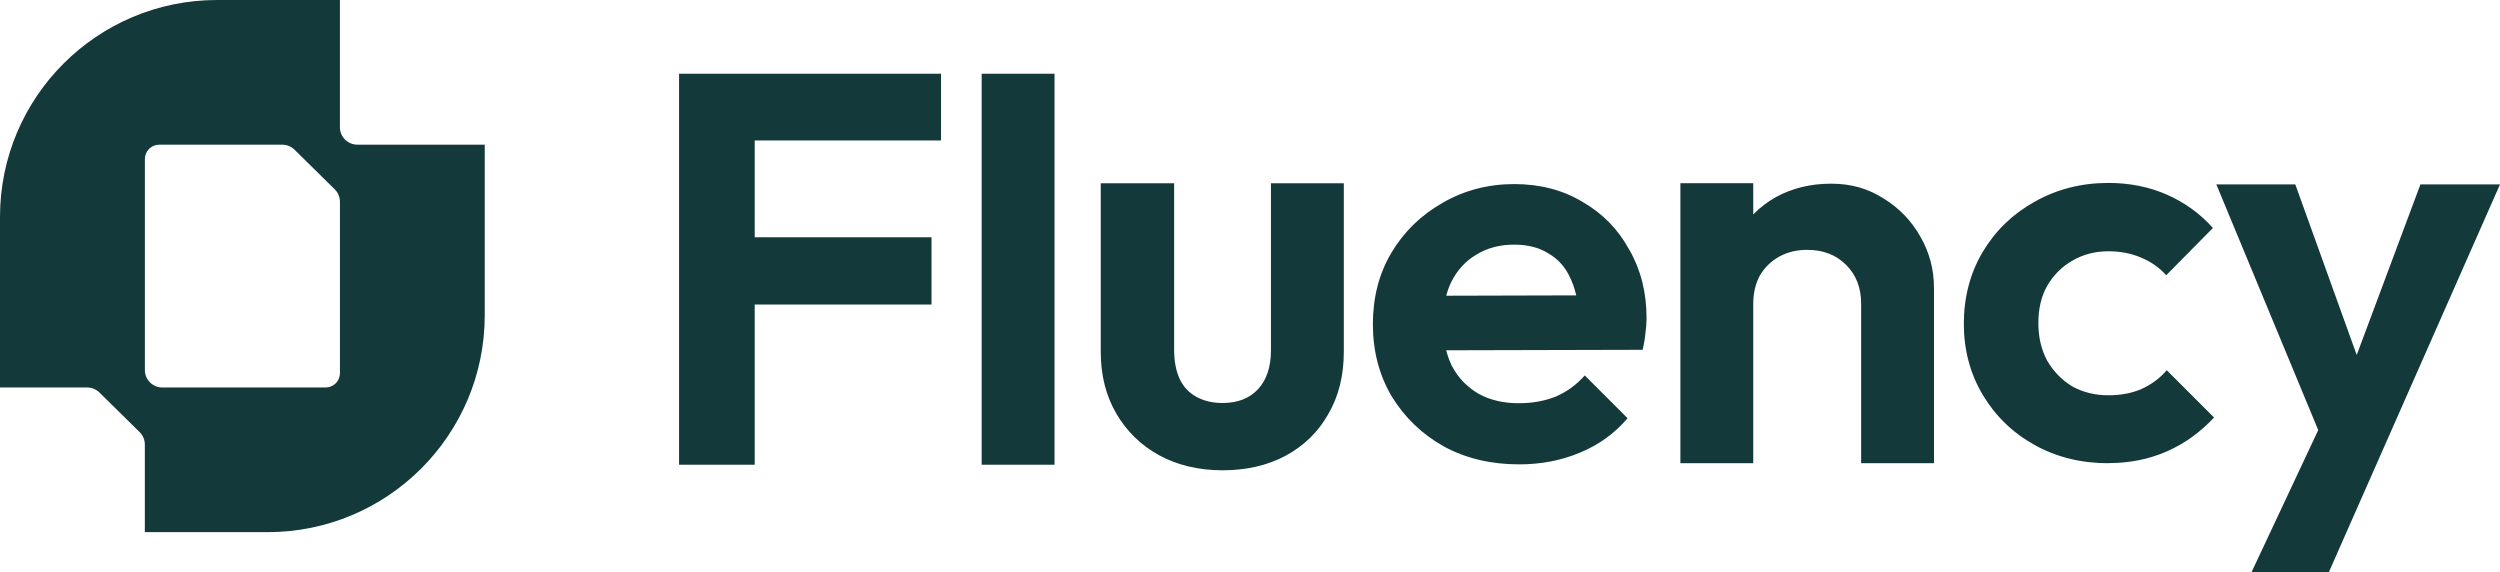
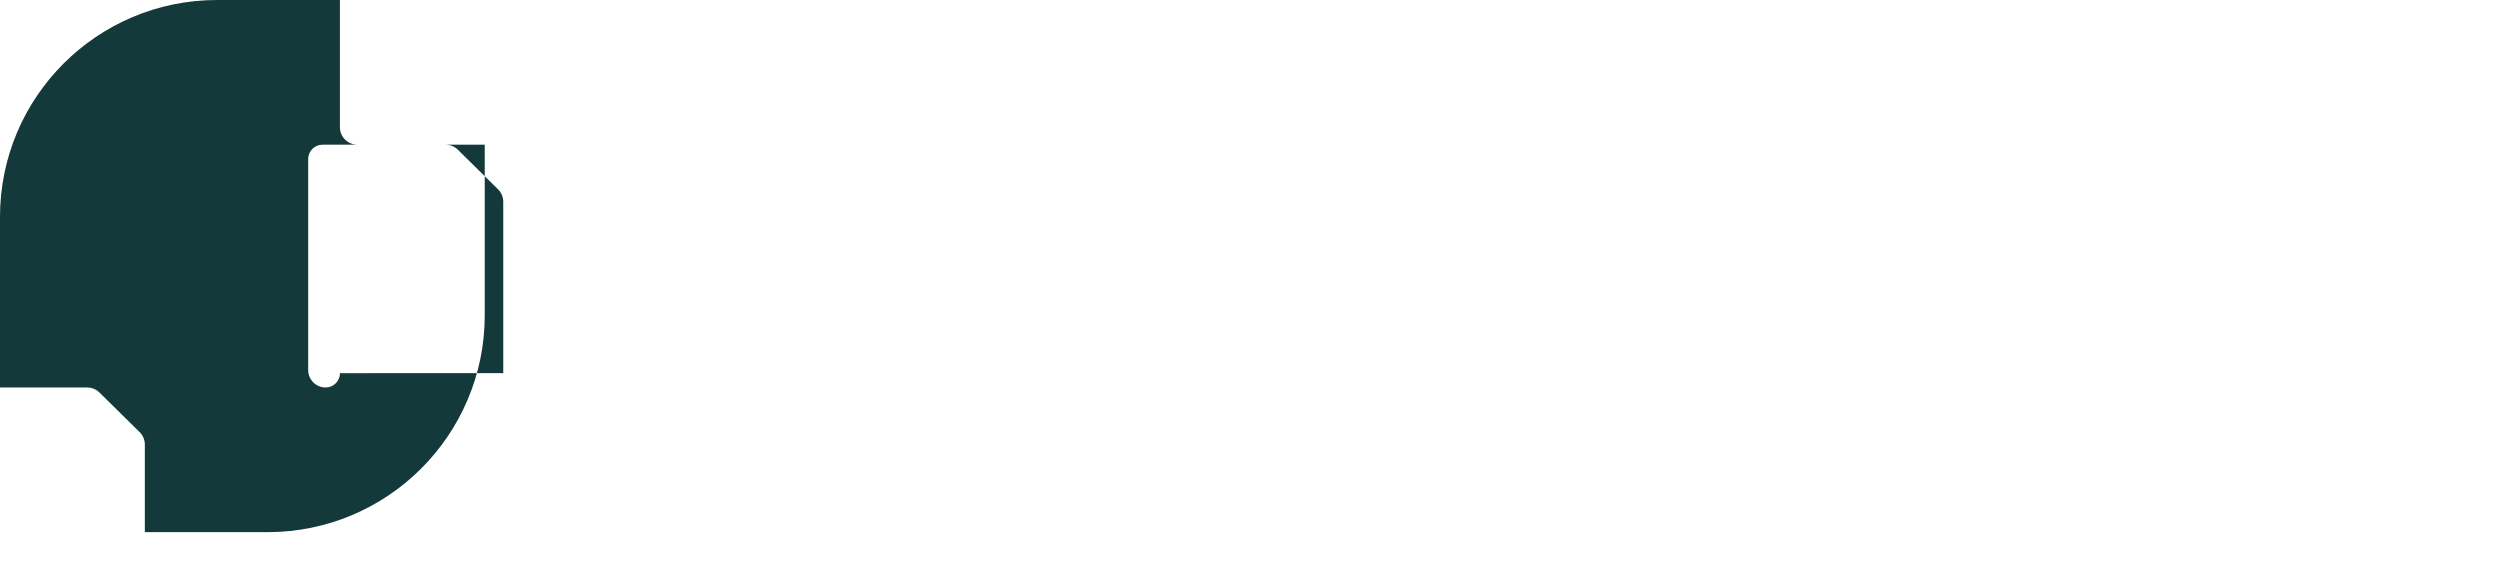
<svg xmlns="http://www.w3.org/2000/svg" id="Layer_1" version="1.1" viewBox="0 0 565.82 129.57">
  <defs>
    <style>
      .st0 {
        fill: #14393b;
      }
    </style>
  </defs>
-   <path class="st0" d="M80.88,32.74c-2.18,0-3.95-1.77-3.95-3.94V0h-27.79C22,0,0,21.98,0,49.09v38.61h19.74c1.04,0,2.03.41,2.77,1.14l9.1,8.97c.75.74,1.17,1.75,1.17,2.8v19.83h27.78c27.14,0,49.15-21.98,49.15-49.09v-38.61h-28.84ZM76.94,84.46c0,1.79-1.45,3.24-3.24,3.24,0,0,0,0,0,0h-36.96c-2.18,0-3.95-1.77-3.95-3.94v-47.77c0-1.79,1.45-3.24,3.24-3.24h27.87c1.04,0,2.03.41,2.77,1.14l9.1,8.97c.75.74,1.17,1.75,1.17,2.8v38.79h0Z" />
-   <path class="st0" d="M170.81,31.8v21.9h40.02v15.23h-40.02v36.25h-17.12V16.69h59.29v15.1h-42.17,0ZM222.18,105.18V16.69h16.49v88.49h-16.49ZM276.69,106.44c-5.37,0-10.15-1.13-14.35-3.4-4.11-2.27-7.34-5.41-9.69-9.44-2.35-4.03-3.52-8.69-3.52-13.97v-38.15h16.61v37.77c0,2.52.42,4.7,1.26,6.54.84,1.76,2.1,3.11,3.78,4.03s3.65,1.39,5.91,1.39c3.44,0,6.13-1.05,8.06-3.15s2.9-5.03,2.9-8.81v-37.77h16.49v38.15c0,5.37-1.17,10.07-3.52,14.1-2.27,4.03-5.5,7.18-9.69,9.44-4.11,2.18-8.85,3.27-14.22,3.27h0ZM368.74,56.51c-2.51-4.62-6.04-8.22-10.57-10.82-4.45-2.68-9.61-4.03-15.48-4.03s-11.37,1.43-16.24,4.28c-4.87,2.77-8.73,6.54-11.58,11.33-2.77,4.7-4.15,10.07-4.15,16.11s1.43,11.58,4.28,16.36c2.94,4.79,6.88,8.56,11.83,11.33,4.95,2.68,10.62,4.03,17,4.03,4.95,0,9.52-.88,13.72-2.64,4.28-1.76,7.89-4.36,10.82-7.8l-9.69-9.69c-1.85,2.1-4.03,3.69-6.55,4.78-2.52,1.01-5.33,1.51-8.43,1.51-3.44,0-6.46-.71-9.06-2.14-2.6-1.51-4.62-3.61-6.04-6.3-.55-1.13-.98-2.32-1.28-3.54l44.46-.11c.33-1.43.54-2.68.63-3.78.16-1.17.25-2.31.25-3.4,0-5.79-1.3-10.95-3.91-15.48h0ZM327.32,66.94c.29-1.11.67-2.16,1.15-3.13,1.34-2.68,3.23-4.74,5.66-6.17,2.44-1.51,5.29-2.27,8.56-2.27,3.1,0,5.7.67,7.8,2.01,2.18,1.26,3.82,3.11,4.91,5.54.57,1.17,1.01,2.48,1.34,3.93l-29.43.08ZM437.72,65.11v39.73h-16.49v-36.08c0-3.61-1.13-6.55-3.4-8.81-2.27-2.27-5.2-3.4-8.81-3.4-2.35,0-4.45.5-6.3,1.51-1.84,1.01-3.31,2.44-4.4,4.28-1,1.84-1.51,3.99-1.51,6.42v36.08h-16.49v-63.37h16.49v7.06c1.5-1.54,3.22-2.85,5.16-3.94,3.69-2.01,7.85-3.02,12.46-3.02s8.43,1.13,11.96,3.4c3.52,2.18,6.29,5.08,8.3,8.69,2.01,3.52,3.02,7.34,3.02,11.45h0ZM477.19,104.84c-6.21,0-11.79-1.39-16.74-4.15s-8.85-6.55-11.7-11.33c-2.85-4.79-4.28-10.15-4.28-16.11s1.43-11.45,4.28-16.24c2.85-4.78,6.75-8.56,11.7-11.33,5.03-2.85,10.61-4.28,16.74-4.28,4.78,0,9.19.88,13.21,2.64,4.03,1.76,7.51,4.28,10.45,7.55l-10.57,10.7c-1.59-1.76-3.52-3.11-5.79-4.03-2.18-.92-4.62-1.39-7.3-1.39-3.02,0-5.75.71-8.18,2.14-2.35,1.34-4.24,3.23-5.66,5.66-1.34,2.35-2.01,5.16-2.01,8.43s.67,6.04,2.01,8.56c1.43,2.43,3.31,4.36,5.66,5.79,2.43,1.34,5.16,2.01,8.18,2.01,2.77,0,5.24-.46,7.42-1.39,2.27-1.01,4.19-2.43,5.79-4.28l10.7,10.7c-3.11,3.35-6.67,5.91-10.7,7.68s-8.43,2.64-13.21,2.64h0s0,.01,0,.01ZM565.82,41.73l-38.77,87.84h-17.5l15.13-32.23-23.06-55.6h17.87l13.9,38.6,14.42-38.6h18Z" />
+   <path class="st0" d="M80.88,32.74c-2.18,0-3.95-1.77-3.95-3.94V0h-27.79C22,0,0,21.98,0,49.09v38.61h19.74c1.04,0,2.03.41,2.77,1.14l9.1,8.97c.75.74,1.17,1.75,1.17,2.8v19.83h27.78c27.14,0,49.15-21.98,49.15-49.09v-38.61h-28.84ZM76.94,84.46c0,1.79-1.45,3.24-3.24,3.24,0,0,0,0,0,0c-2.18,0-3.95-1.77-3.95-3.94v-47.77c0-1.79,1.45-3.24,3.24-3.24h27.87c1.04,0,2.03.41,2.77,1.14l9.1,8.97c.75.74,1.17,1.75,1.17,2.8v38.79h0Z" />
</svg>